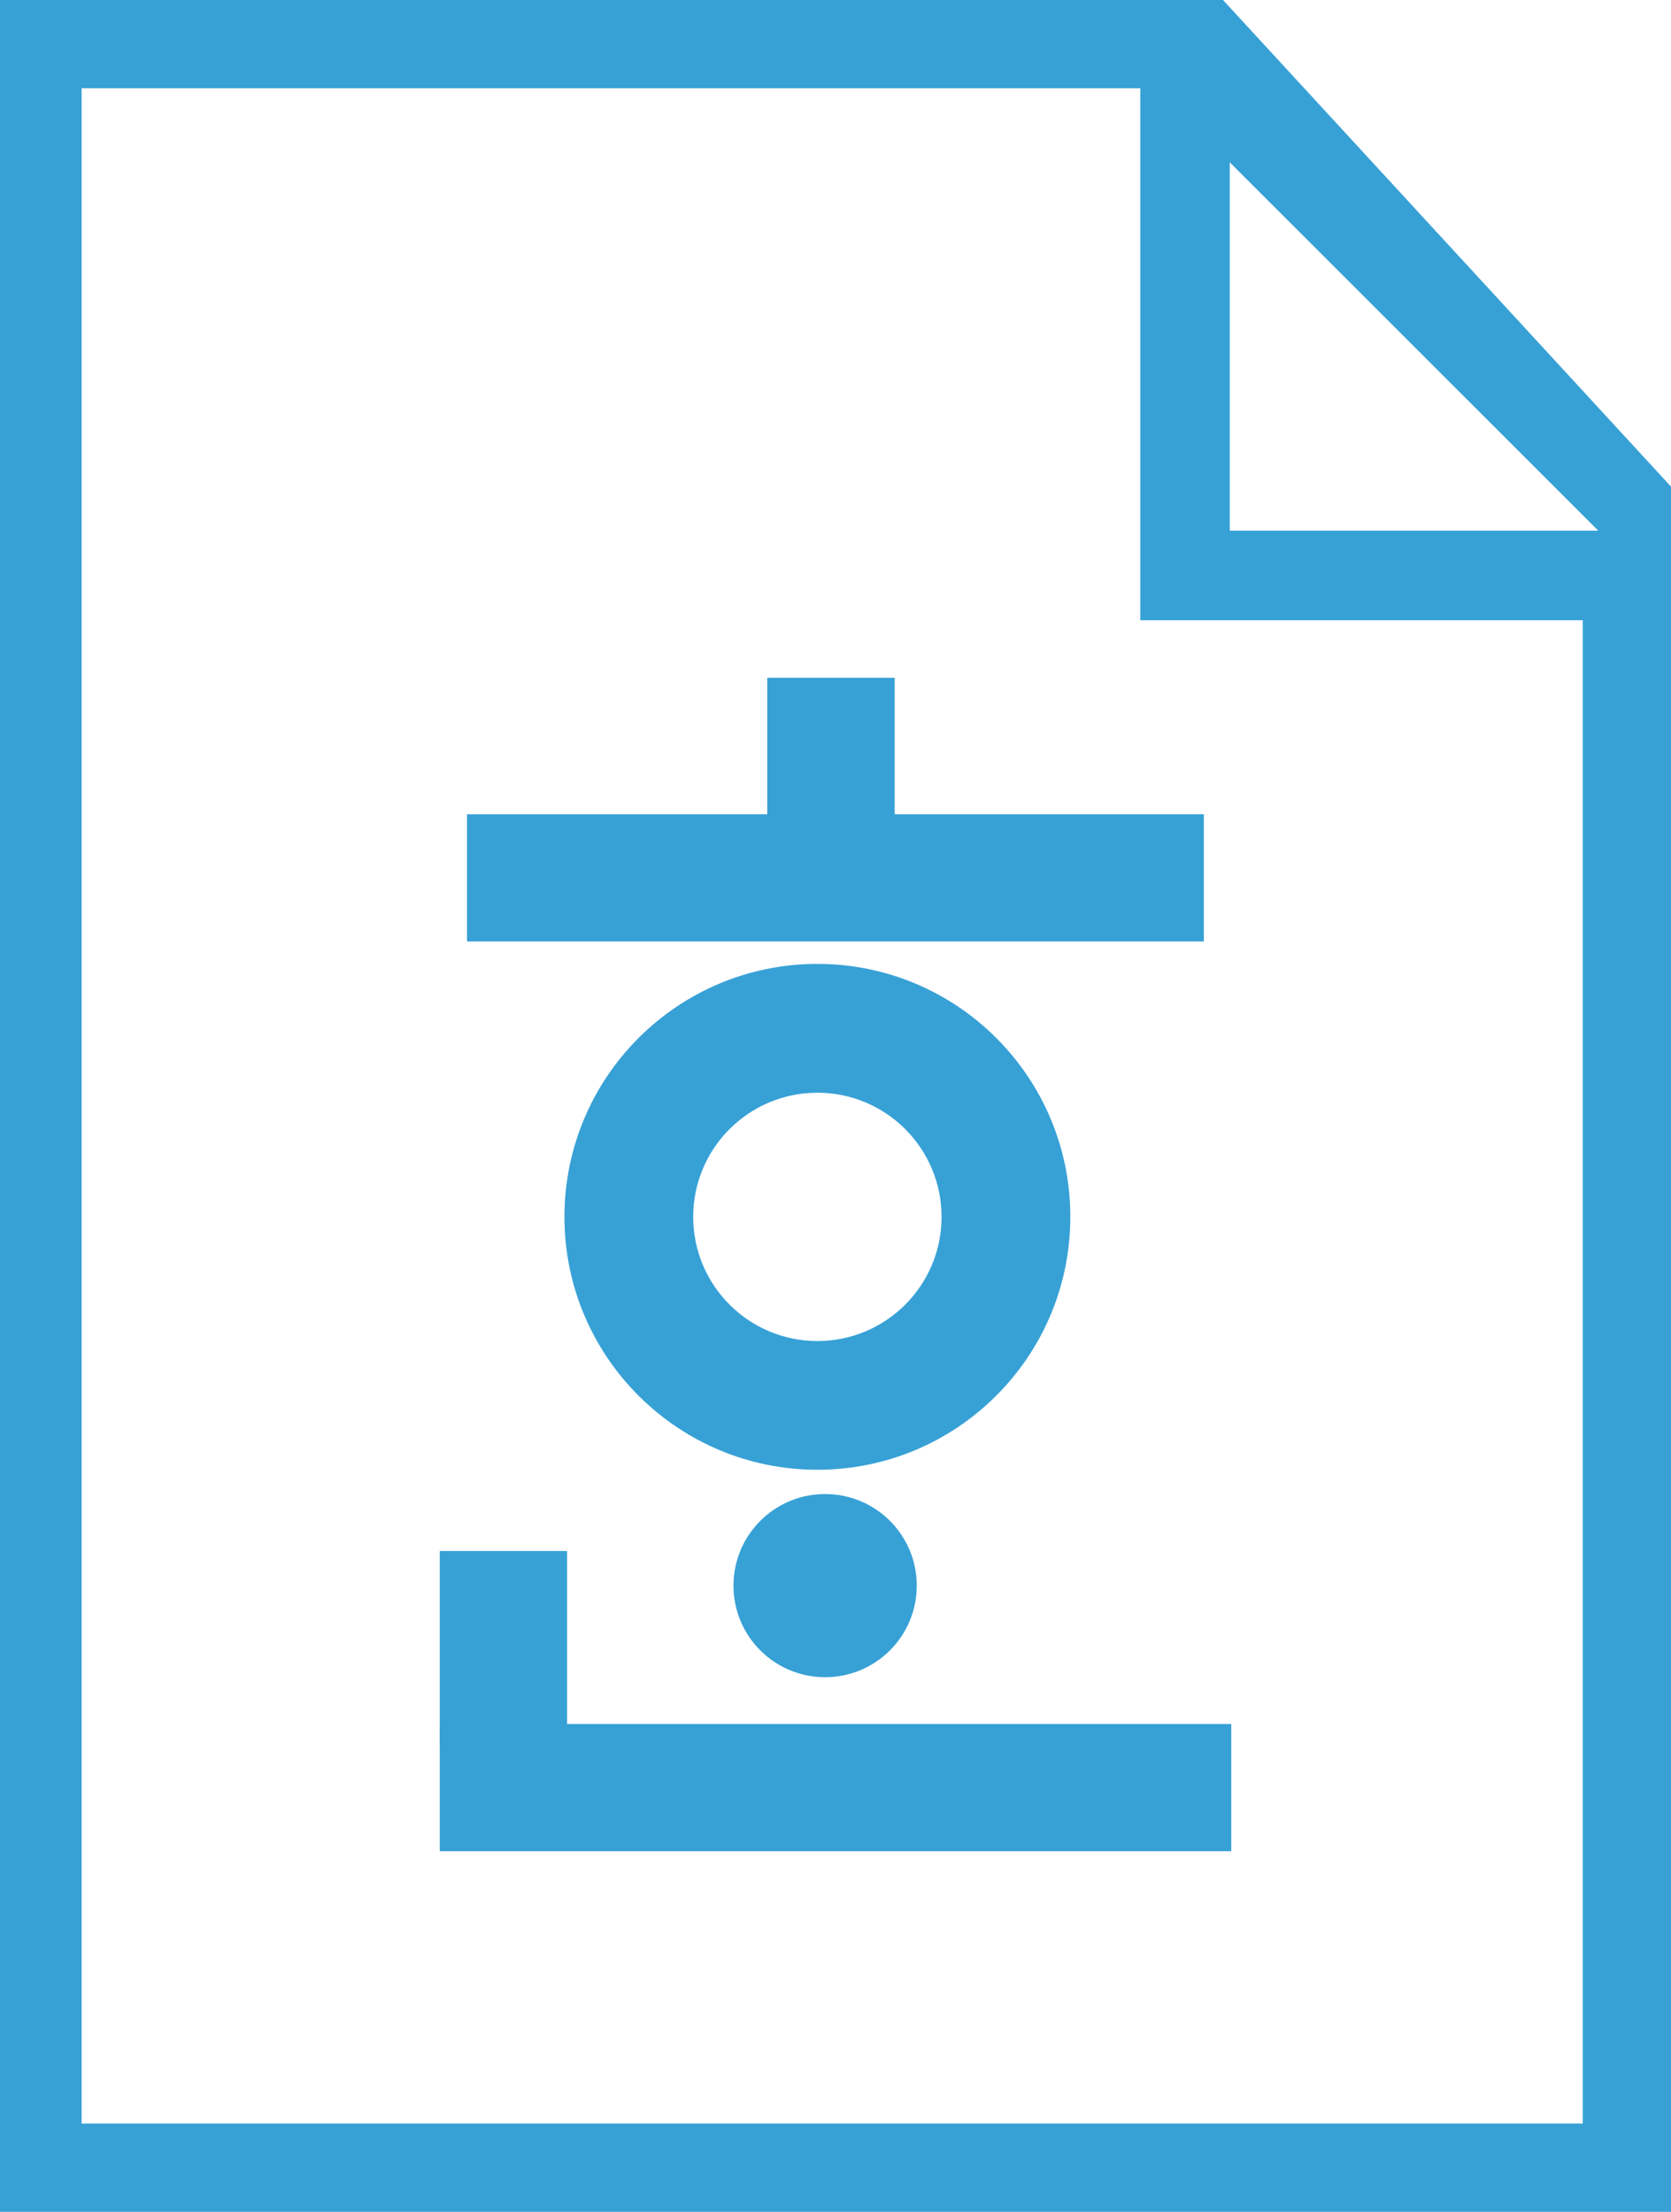
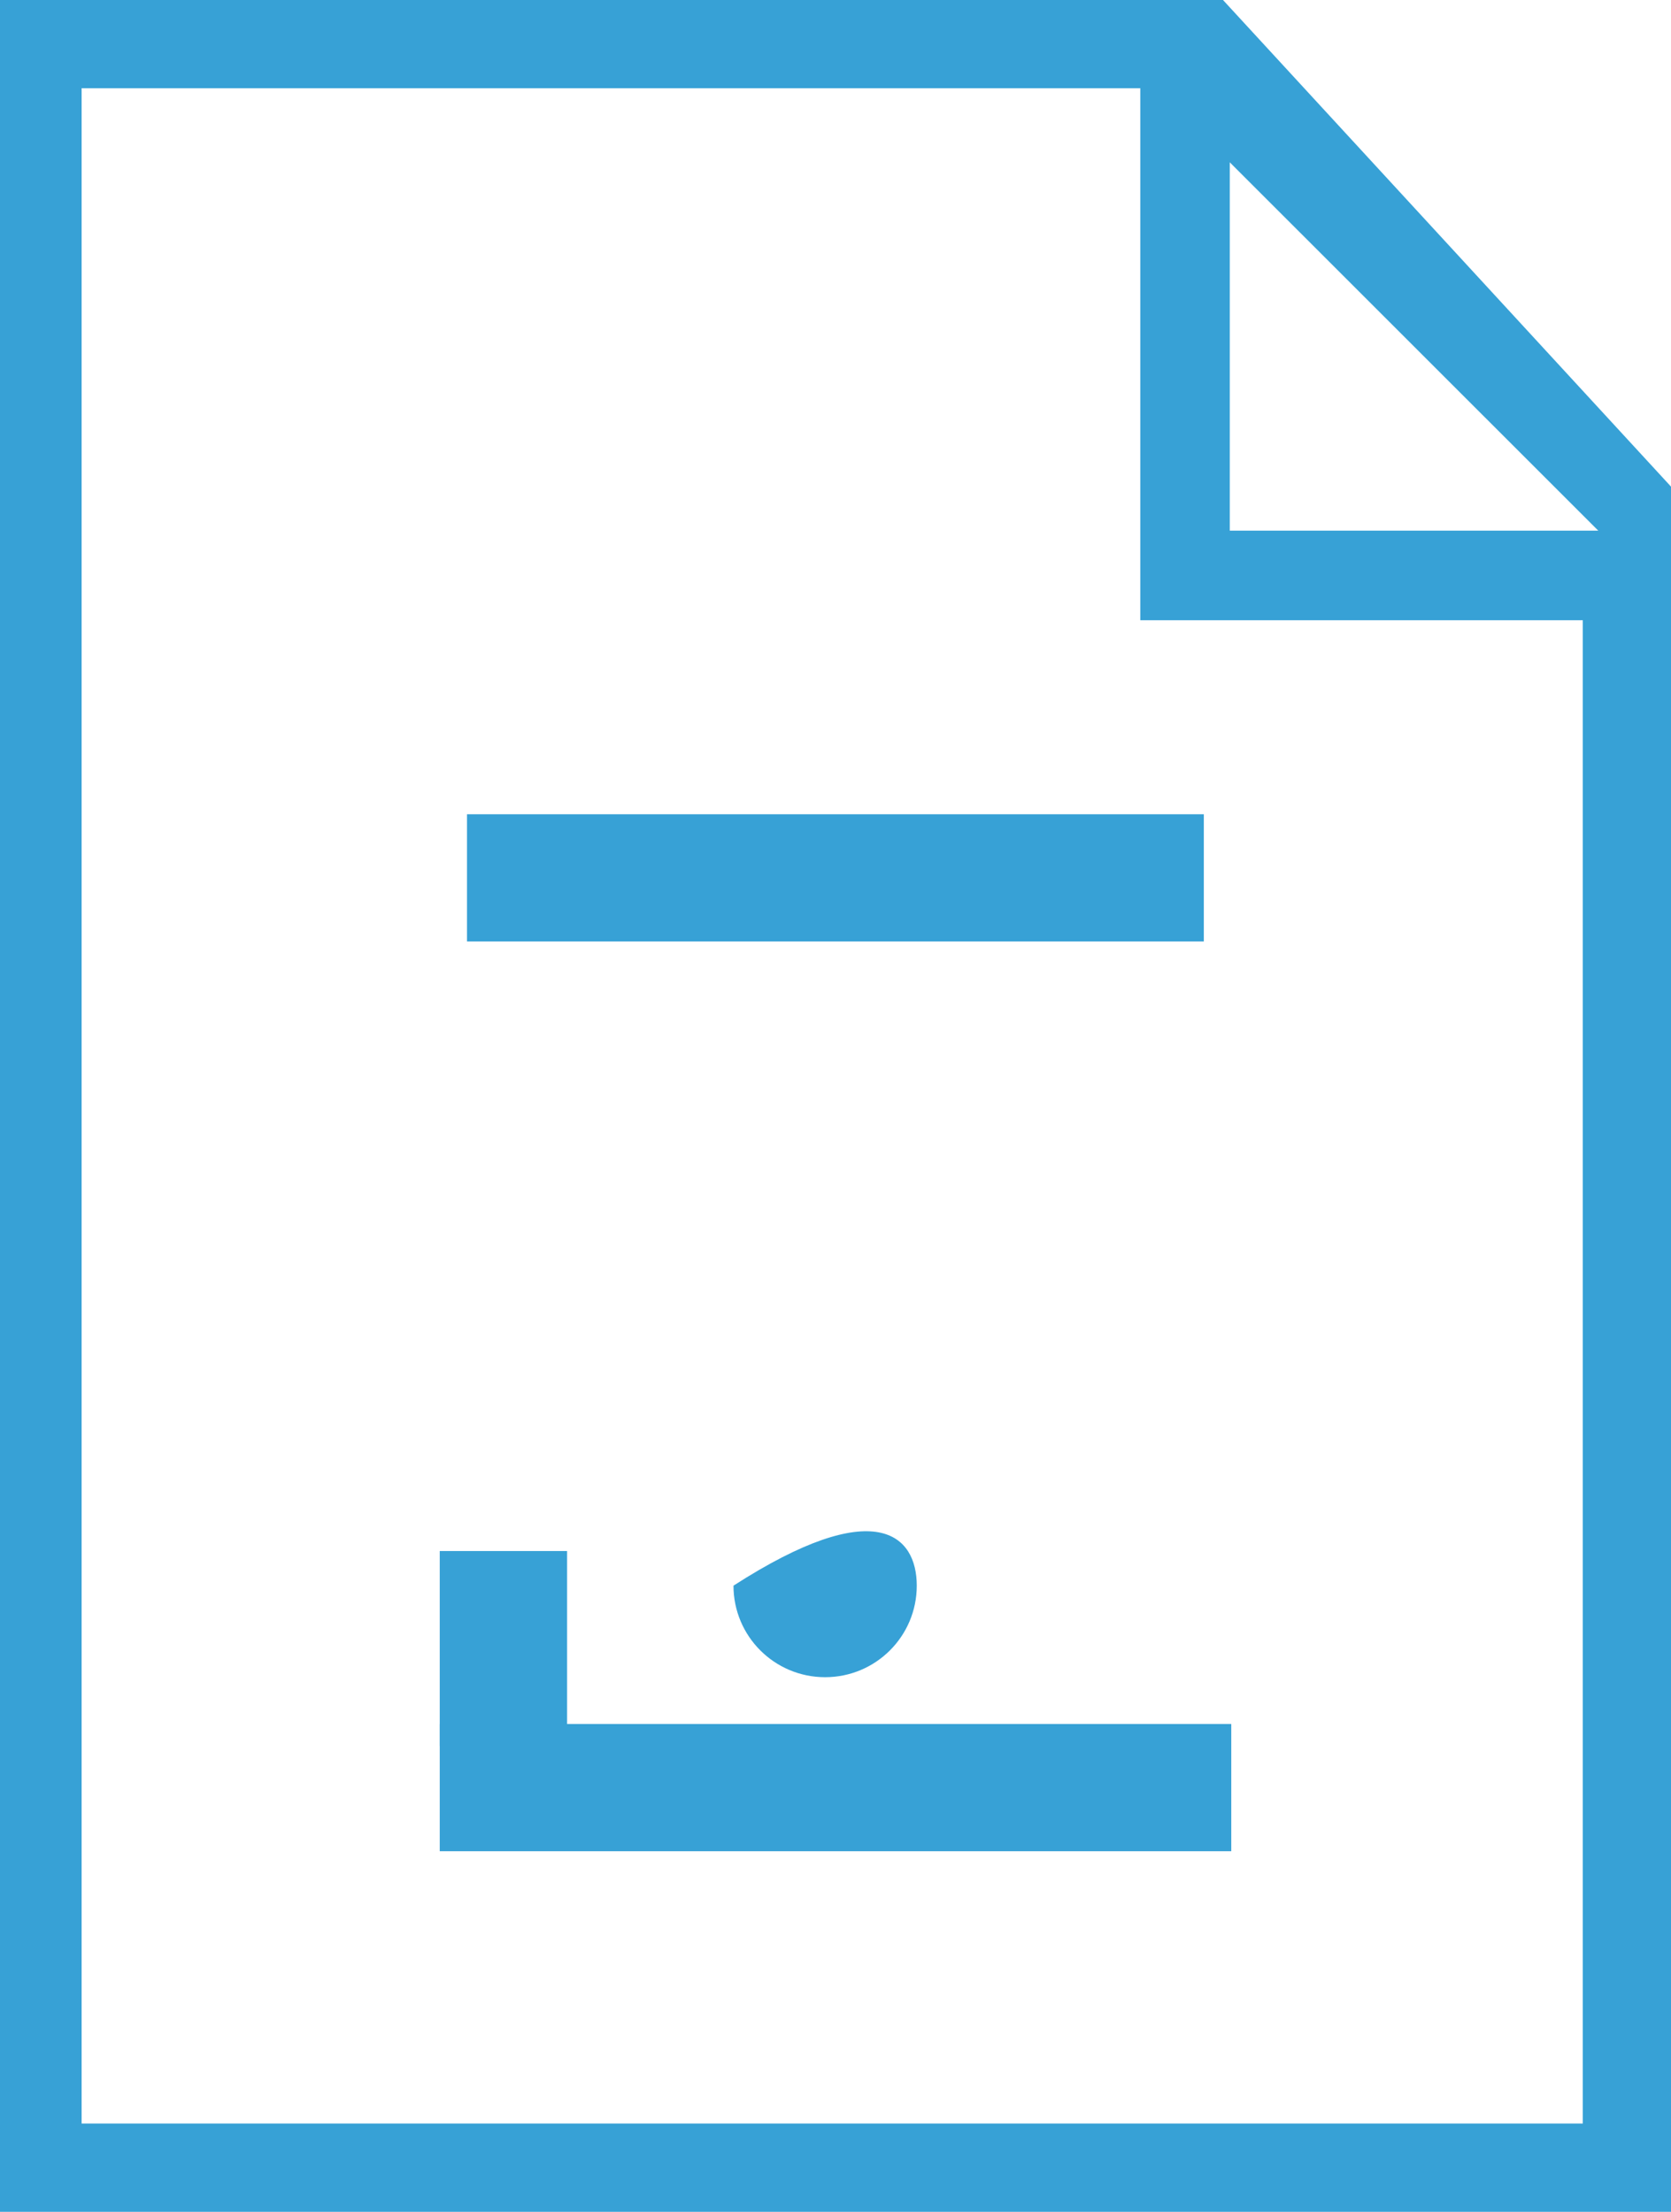
<svg xmlns="http://www.w3.org/2000/svg" version="1.1" id="레이어_1" x="0px" y="0px" width="19px" height="25.154px" viewBox="14.977 90.554 19 25.154" enable-background="new 14.977 90.554 19 25.154" xml:space="preserve">
  <path fill="#37A1D6" d="M28.883,90.554H14.977v25.154h19v-19.62L28.883,90.554z M32.974,114.704H15.905V91.557h12.038v6.051h5.031  V114.704z M28.96,96.589v-4.189l4.19,4.189H28.96z" />
-   <rect x="23.701" y="98.262" fill="#37A1D6" width="1.449" height="1.662" />
  <rect x="20.287" y="99.814" fill="#37A1D6" width="8.378" height="1.447" />
  <rect x="19.977" y="110.16" fill="#37A1D6" width="9" height="1.447" />
  <rect x="19.977" y="108.193" fill="#37A1D6" width="1.448" height="2.217" />
  <g>
-     <path fill="#37A1D6" d="M25.401,108.587c0,0.575-0.466,1.041-1.042,1.041c-0.576,0-1.042-0.466-1.042-1.041   c0-0.576,0.466-1.042,1.042-1.042C24.935,107.545,25.401,108.011,25.401,108.587" />
-     <path fill="#37A1D6" d="M24.271,101.516c-1.588,0-2.876,1.288-2.876,2.877c0,1.588,1.288,2.876,2.876,2.876   s2.876-1.288,2.876-2.876C27.148,102.804,25.86,101.516,24.271,101.516 M24.271,105.805c-0.78,0-1.412-0.633-1.412-1.412   c0-0.78,0.632-1.412,1.412-1.412c0.78,0,1.412,0.632,1.412,1.412C25.683,105.172,25.052,105.805,24.271,105.805" />
+     <path fill="#37A1D6" d="M25.401,108.587c0,0.575-0.466,1.041-1.042,1.041c-0.576,0-1.042-0.466-1.042-1.041   C24.935,107.545,25.401,108.011,25.401,108.587" />
  </g>
</svg>